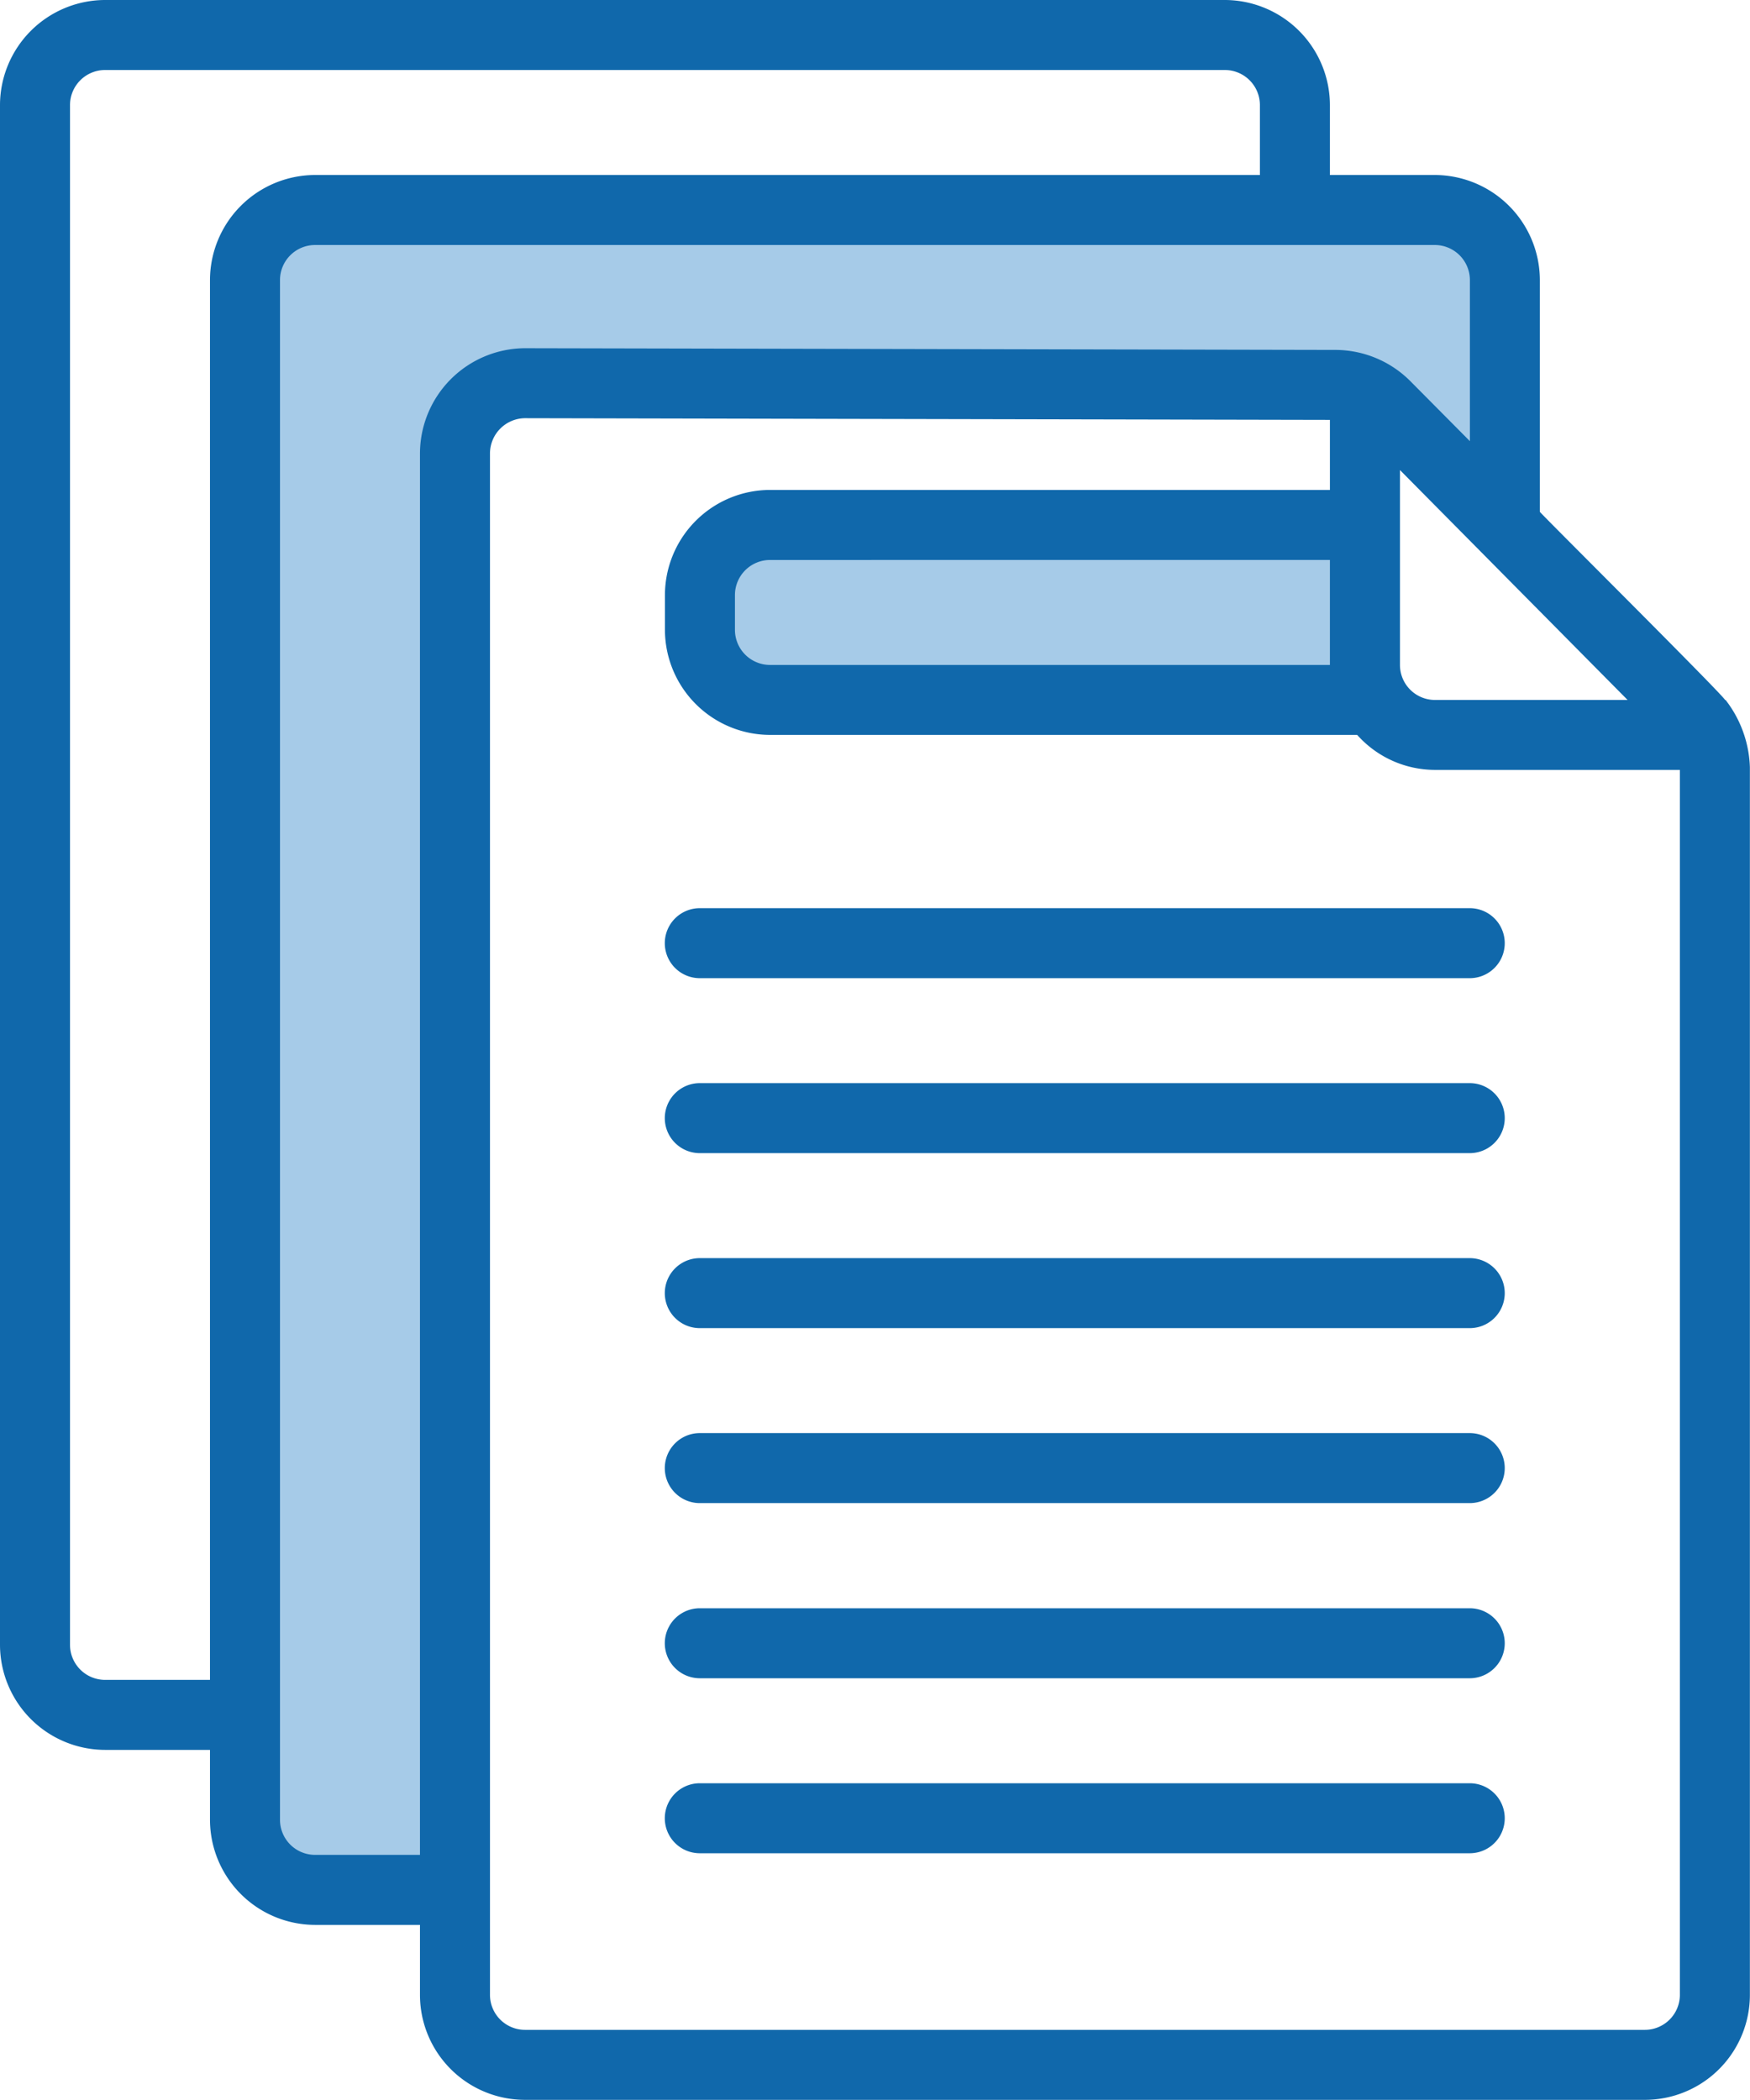
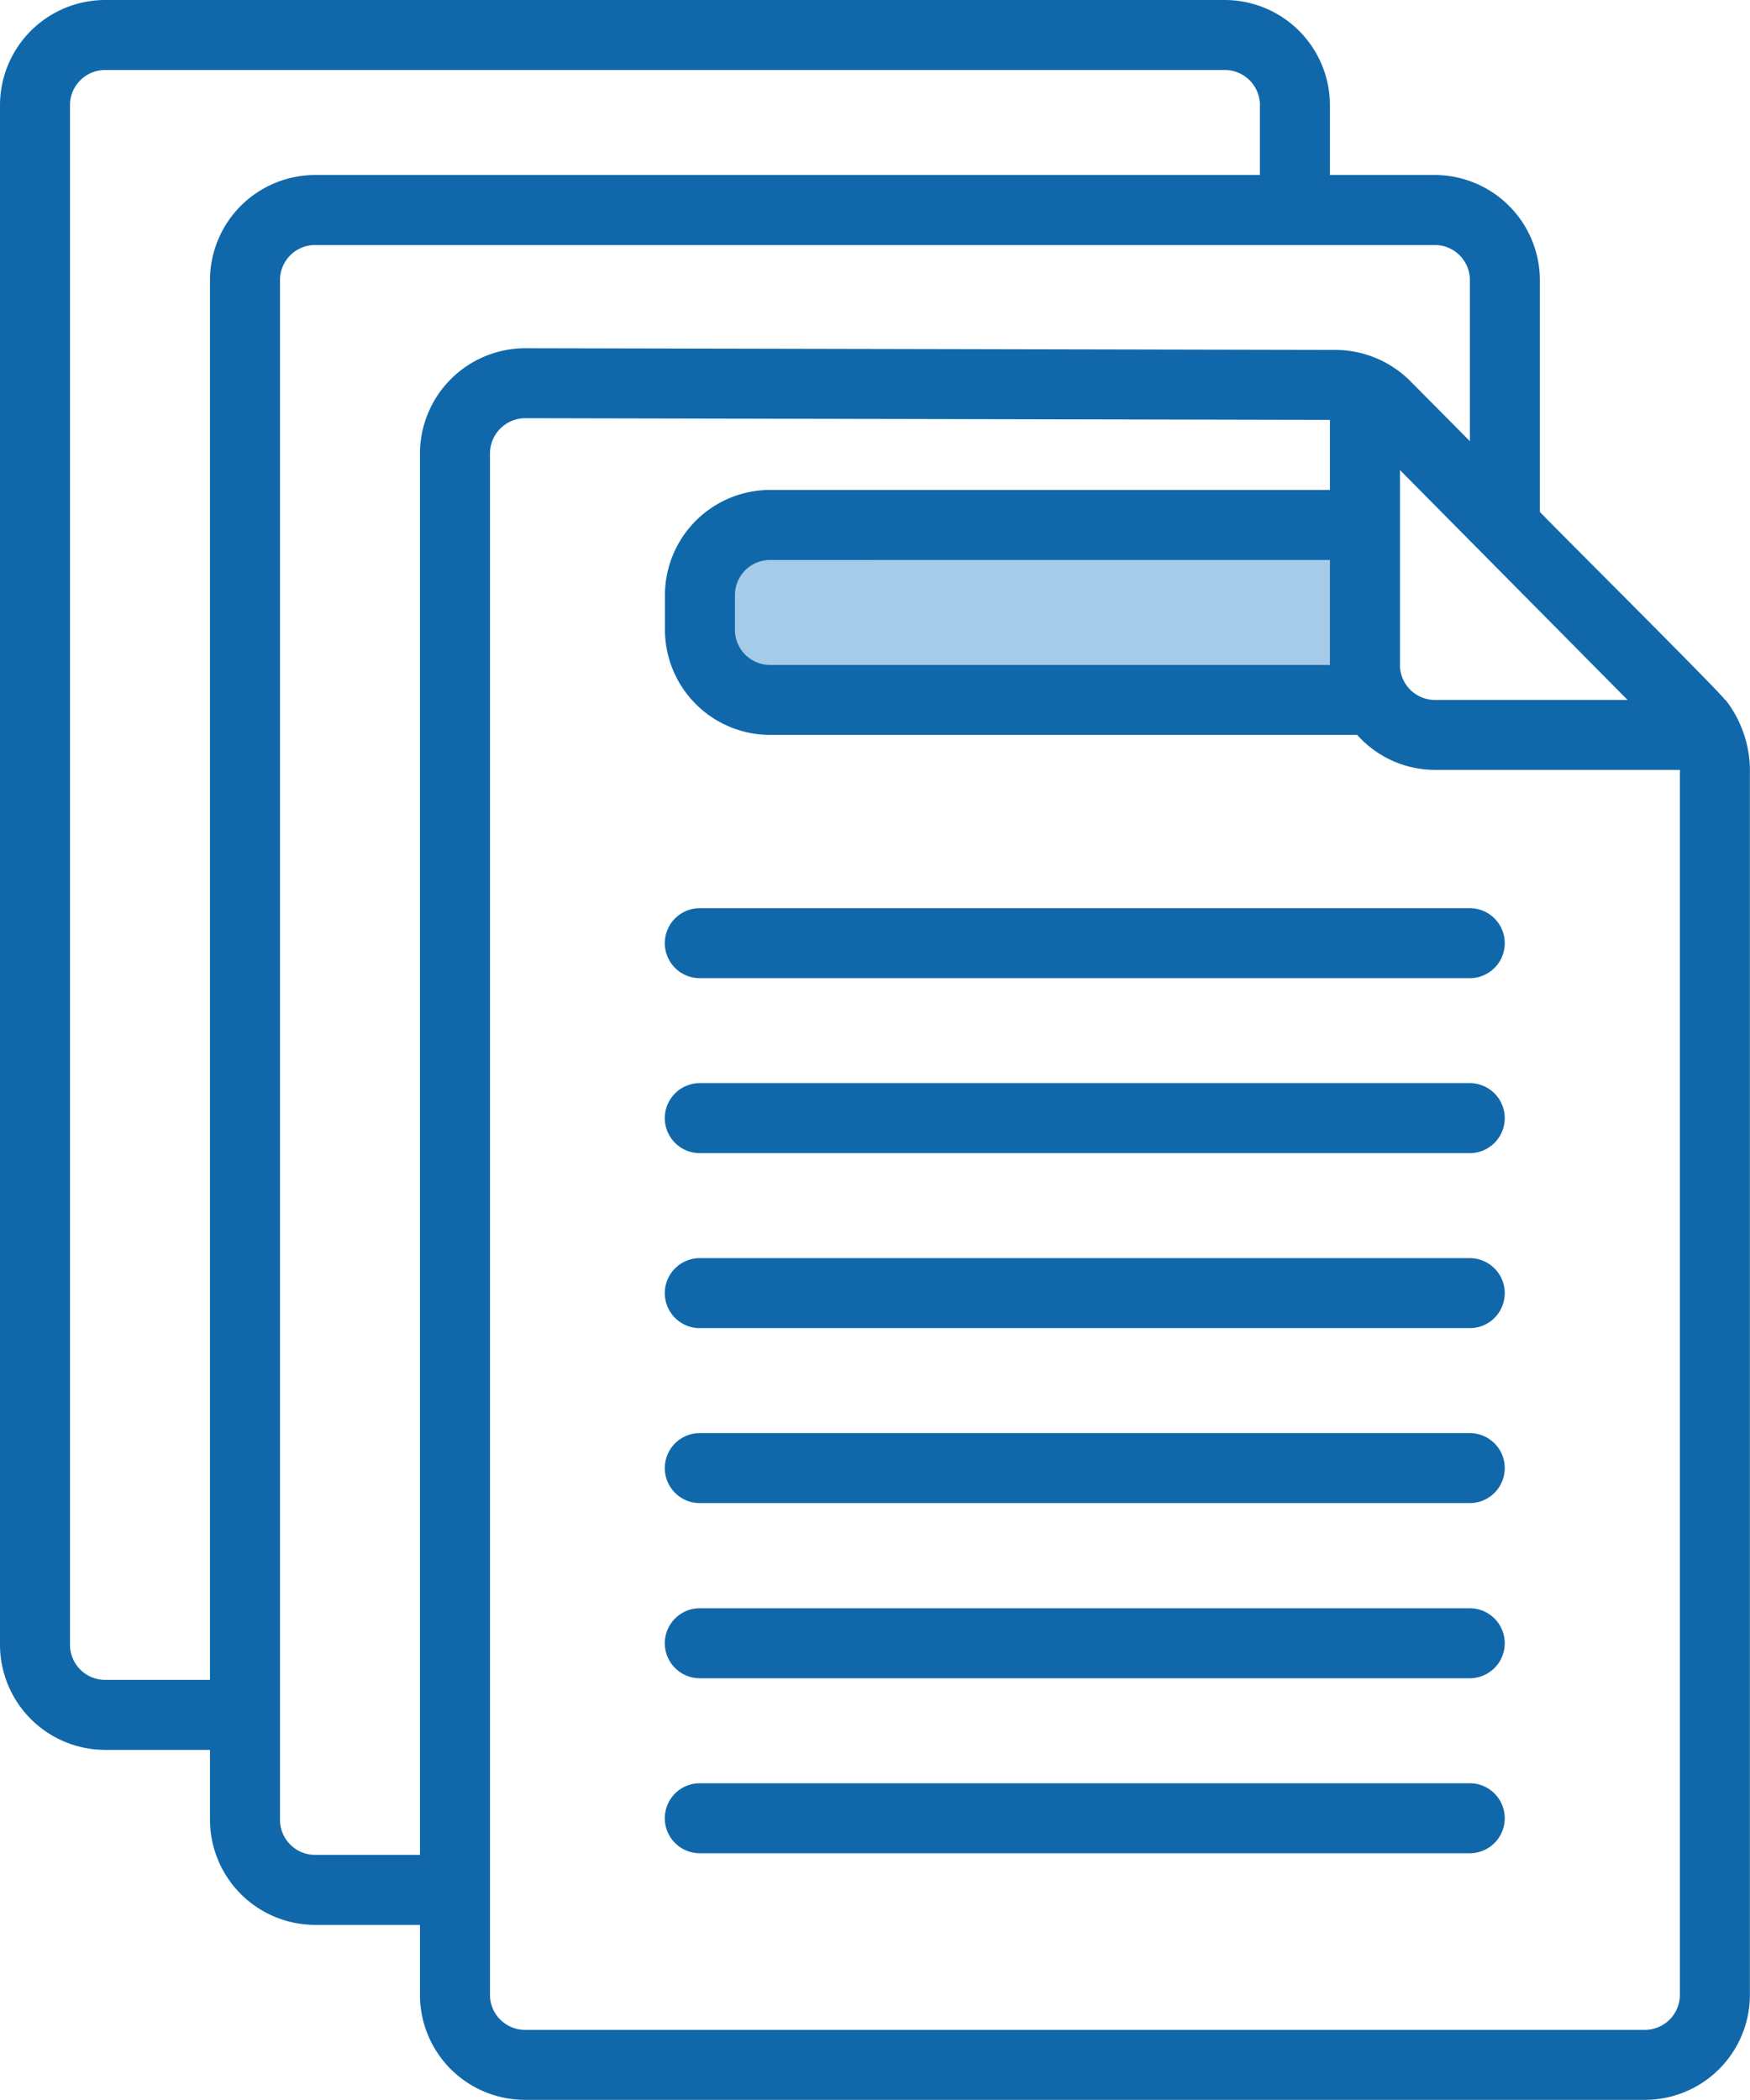
<svg xmlns="http://www.w3.org/2000/svg" width="45.42" height="54.5" viewBox="0 0 45.42 54.5">
  <g id="グループ_48053" data-name="グループ 48053" transform="translate(-118.998 -48.5)">
-     <path id="パス_71115" data-name="パス 71115" d="M157.938,61.5l-.75-7.375H126l-.437,42.938,5.313.75V59.25l1.375-.875h22.063Z" fill="#a6cbe8" />
    <path id="パス_71116" data-name="パス 71116" d="M153.813,62.188H138.188l-.937,1.188v2.438l1.688,1.063h15.625V62.188Z" fill="#a6cbe8" />
    <g id="_34_Document" data-name="34 Document" transform="translate(111.998 46.5)">
      <path id="パス_71114" data-name="パス 71114" d="M51.789,20.167h-.015c-.1-.176-4.667-4.717-4.808-4.882V9.267a2.733,2.733,0,0,0-2.725-2.725H41.517V4.725A2.733,2.733,0,0,0,38.792,2H9.725A2.733,2.733,0,0,0,7,4.725V44.692a2.733,2.733,0,0,0,2.725,2.725H12.45v1.817a2.733,2.733,0,0,0,2.725,2.725H17.9v1.817A2.725,2.725,0,0,0,20.625,56.5H49.692a2.725,2.725,0,0,0,2.725-2.725l0-31.861a3,3,0,0,0-.631-1.747Zm-2.546,0h-5a.909.909,0,0,1-.908-.908V14.2ZM12.45,9.267V45.6H9.725a.911.911,0,0,1-.908-.908V4.725a.911.911,0,0,1,.908-.908H38.792a.911.911,0,0,1,.908.908V6.542H15.175A2.733,2.733,0,0,0,12.45,9.267Zm5.45,4.514V50.142H15.175a.911.911,0,0,1-.908-.908V9.267a.911.911,0,0,1,.908-.908H44.242a.911.911,0,0,1,.908.908V13.45L43.6,11.888a2.754,2.754,0,0,0-1.929-.806l-21.05-.044A2.738,2.738,0,0,0,17.9,13.781ZM50.6,53.775a.909.909,0,0,1-.908.908H20.625a.909.909,0,0,1-.908-.908V13.781a.918.918,0,0,1,.907-.927l20.893.044v1.818H26.983a2.733,2.733,0,0,0-2.725,2.725v.908a2.733,2.733,0,0,0,2.725,2.725H42.225a2.708,2.708,0,0,0,2.017.908H50.6ZM41.517,16.533v2.725H26.983a.911.911,0,0,1-.908-.908v-.908a.911.911,0,0,1,.908-.908ZM45.146,50.1H25.163a.908.908,0,1,1,0-1.817H45.146a.908.908,0,1,1,0,1.817Zm0-4.542H25.163a.908.908,0,0,1,0-1.817H45.146a.908.908,0,0,1,0,1.817ZM25.163,25.571H45.146a.908.908,0,0,1,0,1.817H25.163a.908.908,0,0,1,0-1.817Zm19.983,10.9H25.163a.908.908,0,0,1,0-1.817H45.146a.908.908,0,1,1,0,1.817Zm0-4.542H25.163a.908.908,0,0,1,0-1.817H45.146a.908.908,0,0,1,0,1.817Zm0,9.083H25.163a.908.908,0,1,1,0-1.817H45.146a.908.908,0,1,1,0,1.817Z" fill="#1068ab" />
    </g>
  </g>
</svg>